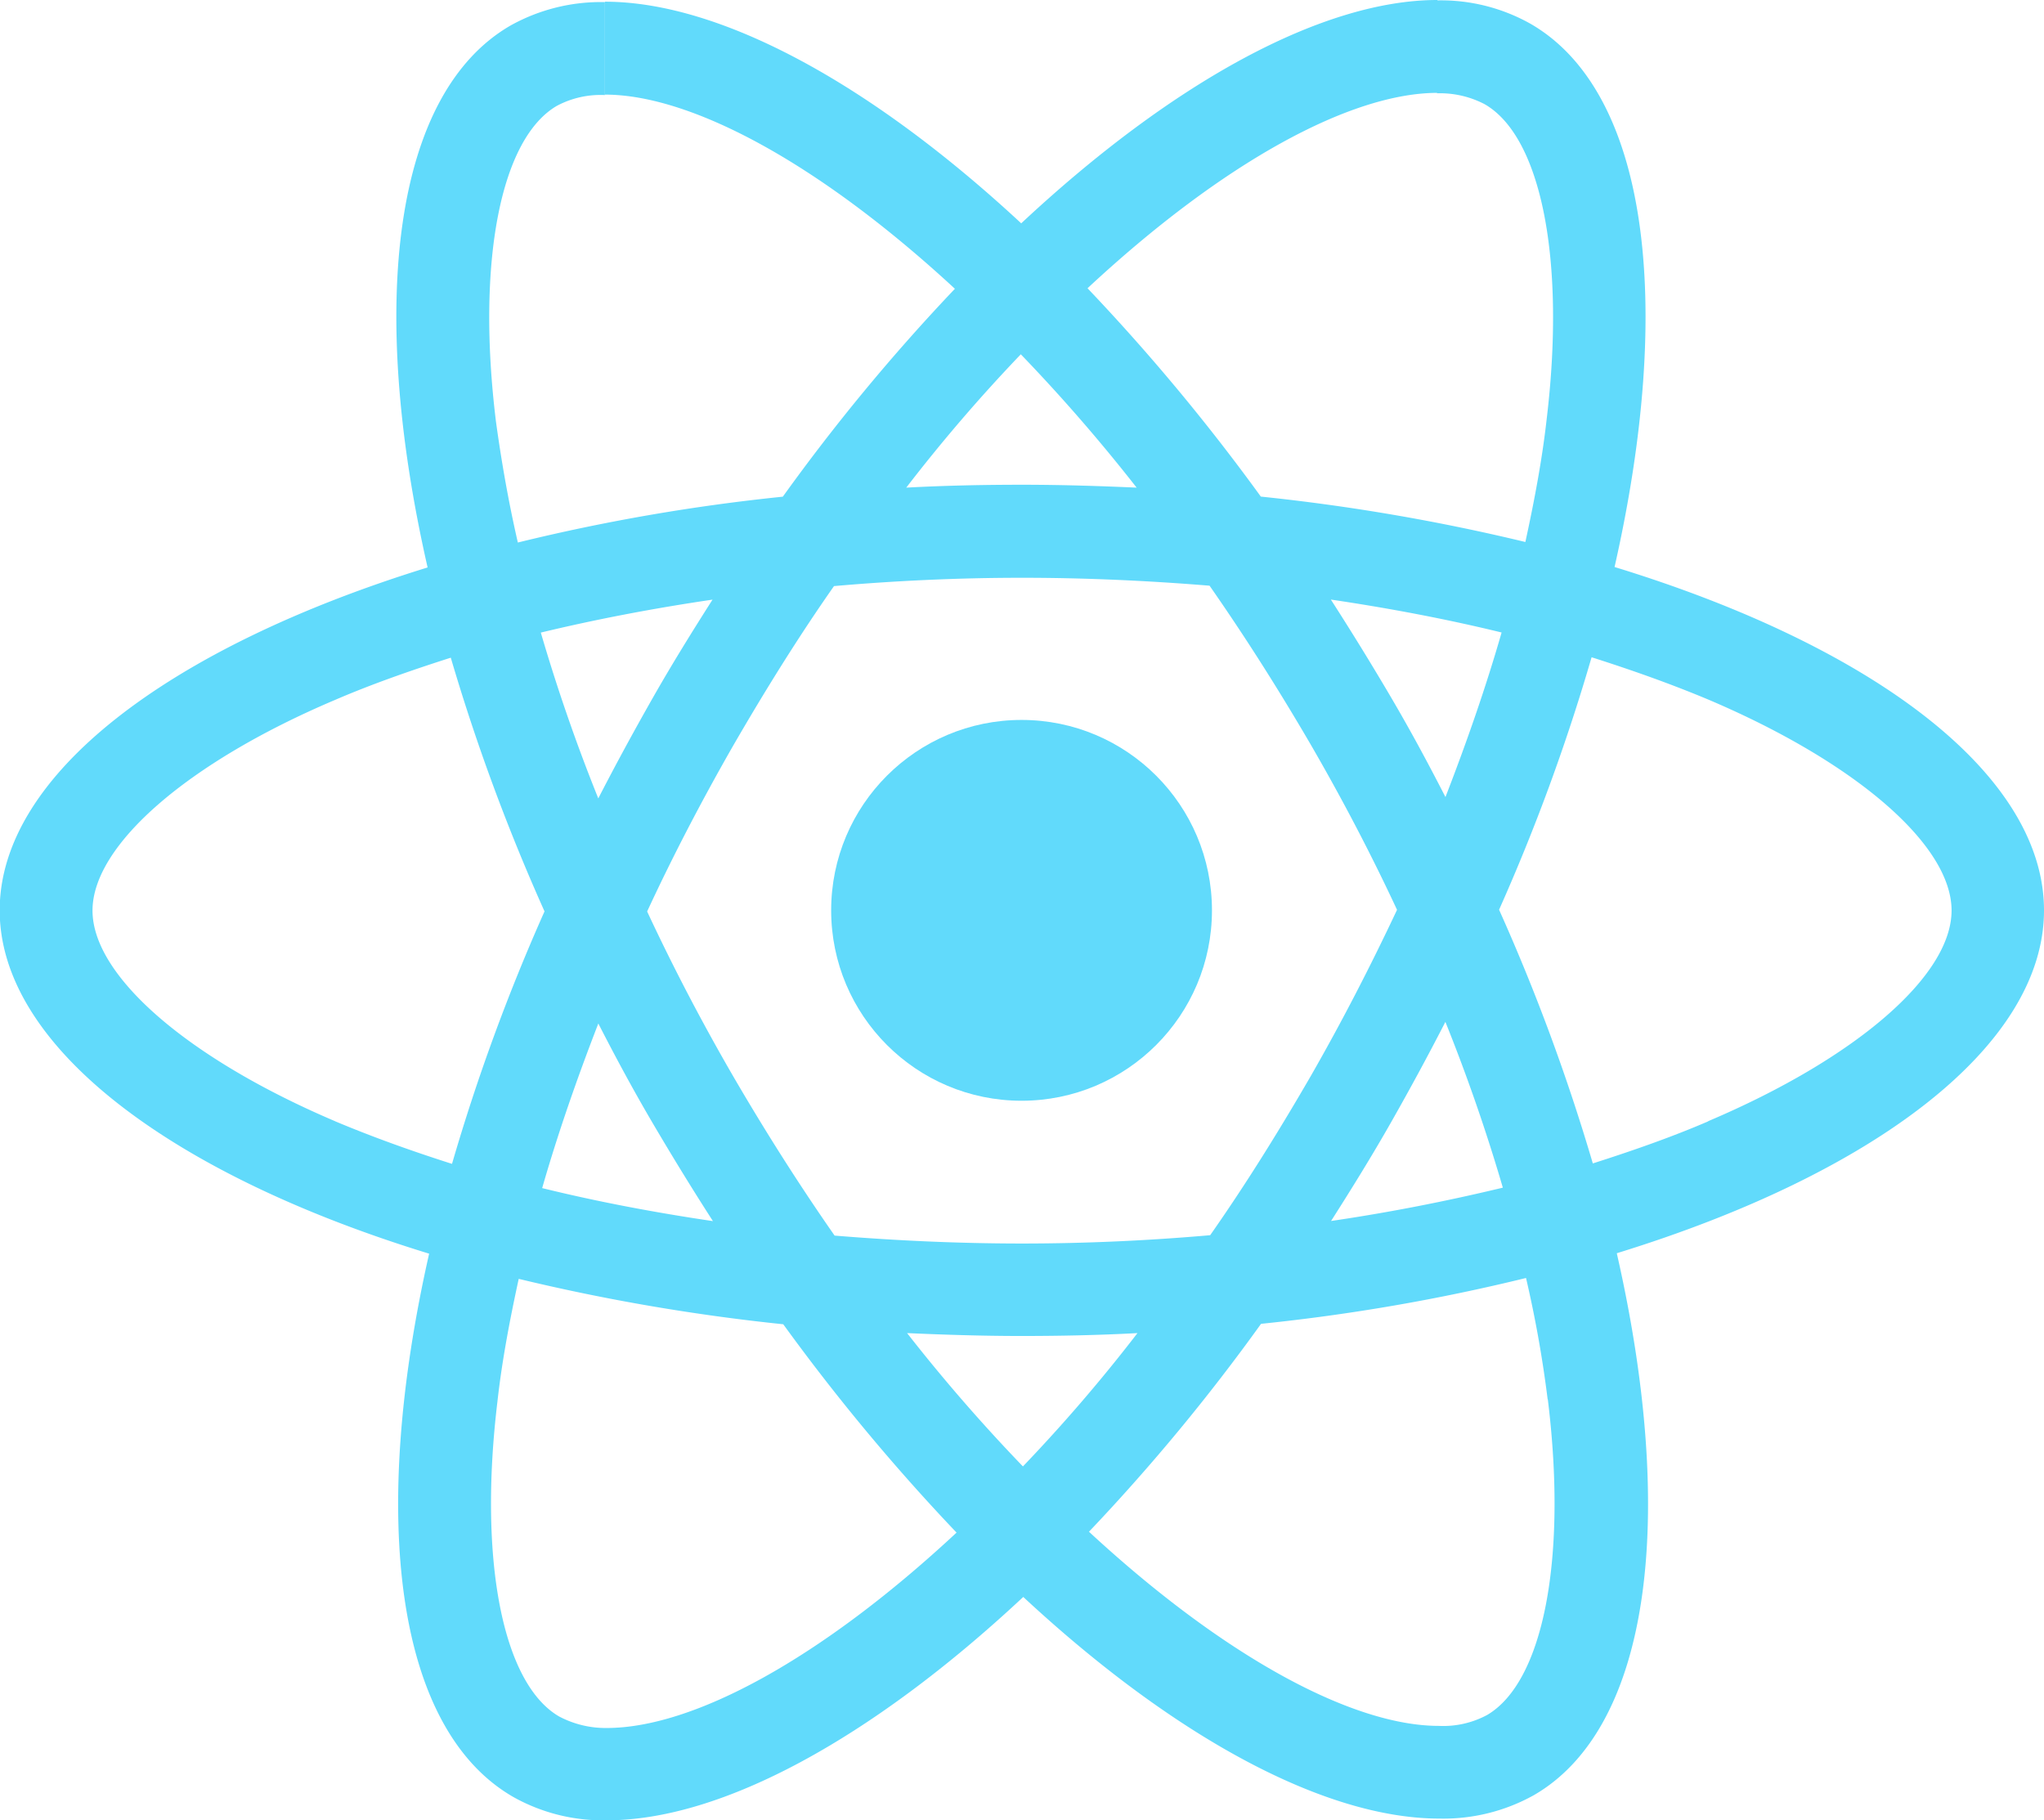
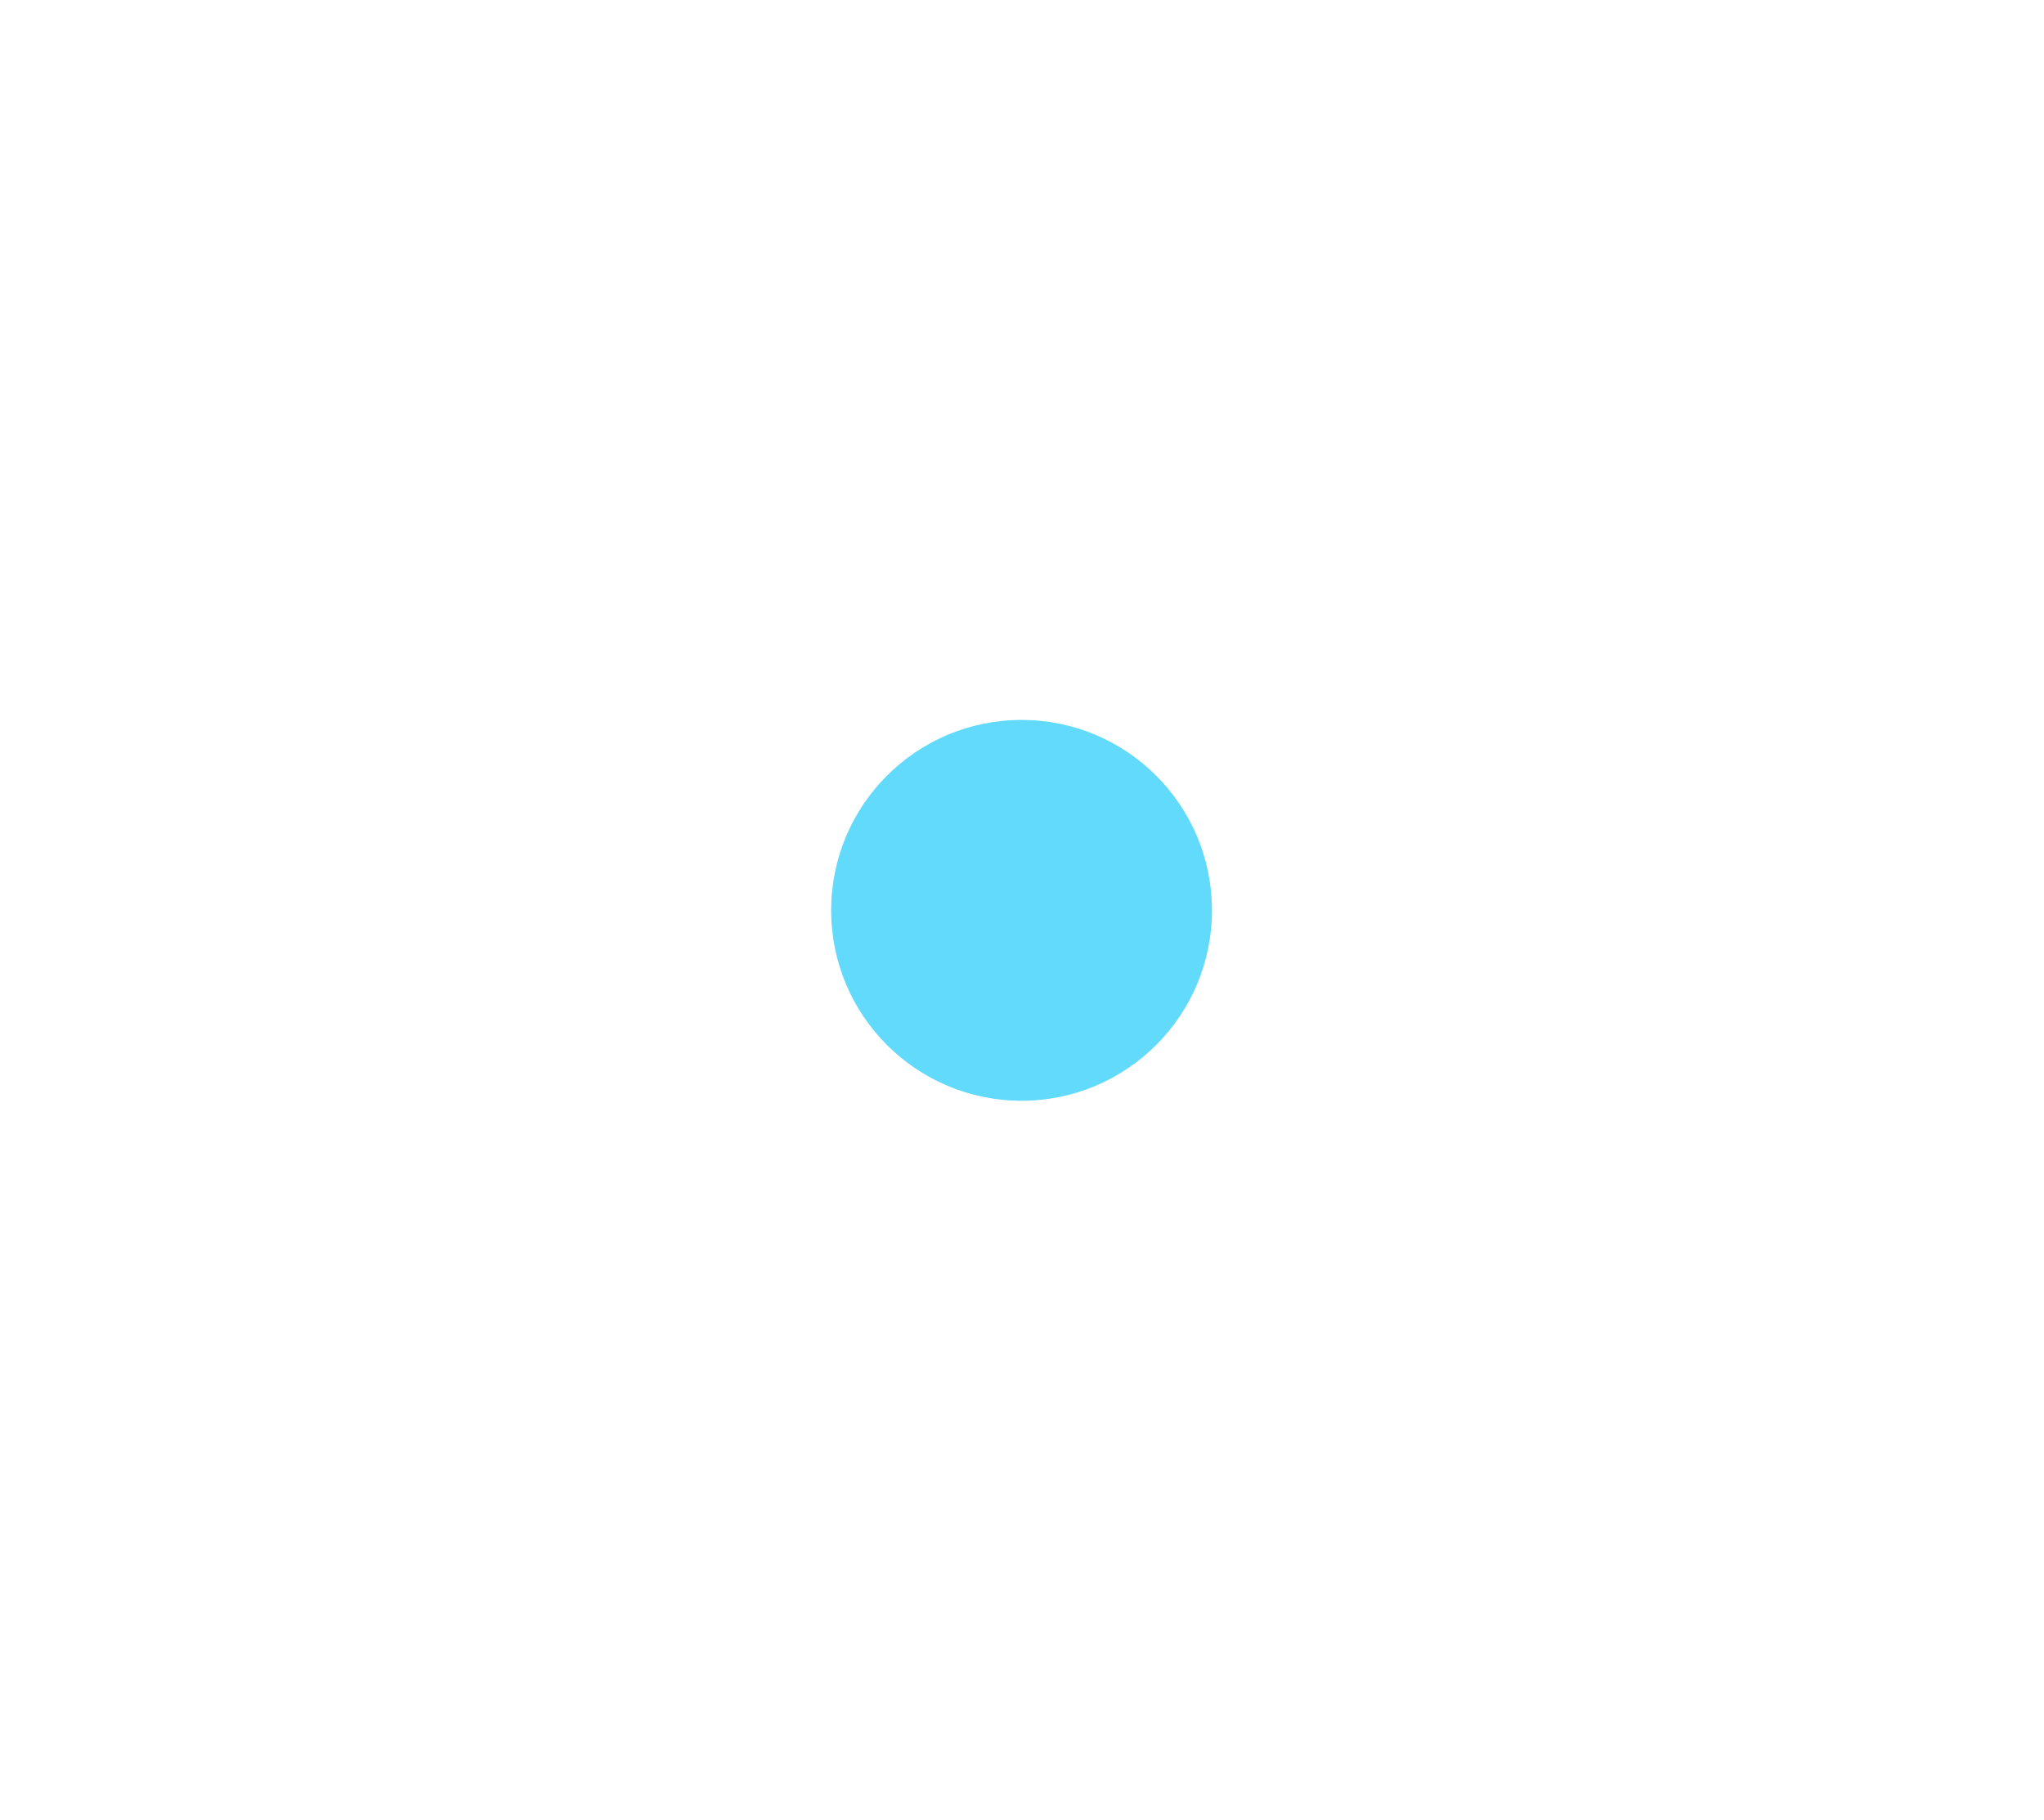
<svg xmlns="http://www.w3.org/2000/svg" id="react-2" width="46.73" height="41.616" viewBox="0 0 46.73 41.616">
-   <path id="Path_22274" data-name="Path 22274" d="M222.43,98.812c0-3.1-3.877-6.029-9.818-7.849,1.372-6.058.762-10.876-1.924-12.421a4.176,4.176,0,0,0-2.134-.533v2.124a2.205,2.205,0,0,1,1.086.248c1.3.743,1.857,3.572,1.419,7.21-.1.895-.276,1.838-.486,2.8a46.158,46.158,0,0,0-6.048-1.038,46.464,46.464,0,0,0-3.962-4.763c3.1-2.886,6.02-4.467,8-4.467V78c-2.619,0-6.048,1.867-9.516,5.106-3.467-3.22-6.9-5.067-9.516-5.067v2.124c1.972,0,4.9,1.572,8,4.439a44.989,44.989,0,0,0-3.934,4.753,44.478,44.478,0,0,0-6.058,1.048c-.219-.952-.378-1.876-.5-2.762-.448-3.639.1-6.467,1.39-7.22a2.12,2.12,0,0,1,1.1-.248V78.048a4.247,4.247,0,0,0-2.153.533c-2.677,1.543-3.276,6.353-1.9,12.392-5.925,1.83-9.783,4.753-9.783,7.839s3.877,6.029,9.818,7.849c-1.372,6.058-.762,10.876,1.924,12.421a4.187,4.187,0,0,0,2.143.533c2.619,0,6.048-1.867,9.516-5.106,3.467,3.22,6.9,5.067,9.516,5.067a4.247,4.247,0,0,0,2.153-.533c2.677-1.543,3.276-6.353,1.9-12.392C218.572,104.832,222.43,101.9,222.43,98.812Zm-12.4-6.353c-.353,1.229-.791,2.492-1.284,3.763-.39-.762-.8-1.524-1.248-2.286s-.906-1.505-1.372-2.229c1.35.2,2.655.448,3.9.752ZM205.667,102.6c-.743,1.284-1.505,2.505-2.3,3.639-1.419.124-2.857.19-4.3.19s-2.877-.066-4.286-.181q-1.186-1.7-2.305-3.619-1.086-1.872-1.981-3.791c.591-1.276,1.258-2.553,1.972-3.8.743-1.284,1.505-2.505,2.3-3.639,1.419-.124,2.857-.19,4.3-.19s2.877.066,4.286.181q1.186,1.7,2.305,3.619,1.086,1.872,1.981,3.791c-.6,1.276-1.257,2.553-1.972,3.8Zm3.077-1.239c.514,1.276.952,2.553,1.314,3.791-1.248.3-2.563.562-3.927.762.467-.733.934-1.486,1.372-2.257s.85-1.532,1.241-2.294Zm-9.658,10.164a39.267,39.267,0,0,1-2.648-3.048c.857.038,1.737.066,2.619.066s1.781-.019,2.648-.066a37.172,37.172,0,0,1-2.62,3.049ZM192,105.917c-1.353-.2-2.658-.448-3.905-.755.353-1.229.791-2.492,1.284-3.763.39.762.8,1.524,1.248,2.286s.906,1.508,1.373,2.233ZM199.038,86.1a39.269,39.269,0,0,1,2.648,3.048c-.857-.038-1.737-.066-2.619-.066s-1.781.019-2.648.066a37.177,37.177,0,0,1,2.619-3.048Zm-7.049,5.61c-.467.733-.934,1.486-1.372,2.257s-.847,1.524-1.239,2.286c-.514-1.276-.952-2.553-1.314-3.791,1.247-.3,2.561-.553,3.924-.753Zm-8.621,11.926c-3.372-1.435-5.553-3.323-5.553-4.819s2.181-3.391,5.553-4.819c.819-.353,1.714-.667,2.638-.962a45.751,45.751,0,0,0,2.143,5.8,45.1,45.1,0,0,0-2.115,5.772c-.943-.3-1.838-.623-2.668-.972Zm5.124,13.611c-1.3-.743-1.857-3.572-1.419-7.21.1-.9.276-1.838.486-2.8a46.159,46.159,0,0,0,6.048,1.038,46.463,46.463,0,0,0,3.962,4.763c-3.1,2.886-6.02,4.467-8,4.467a2.273,2.273,0,0,1-1.076-.258Zm22.594-7.258c.448,3.639-.1,6.467-1.39,7.22a2.12,2.12,0,0,1-1.1.248c-1.972,0-4.9-1.572-8-4.439a44.991,44.991,0,0,0,3.934-4.753,44.48,44.48,0,0,0,6.058-1.048,26.666,26.666,0,0,1,.494,2.771Zm3.667-6.353c-.819.353-1.714.667-2.638.962a45.746,45.746,0,0,0-2.143-5.8,45.1,45.1,0,0,0,2.115-5.772c.943.3,1.838.619,2.677.971,3.372,1.435,5.553,3.323,5.553,4.819S218.125,102.2,214.753,103.632Z" transform="translate(-175.7 -78)" fill="#61dafb" />
  <circle id="Ellipse_247" data-name="Ellipse 247" cx="4.353" cy="4.353" r="4.353" transform="translate(19.002 16.459)" fill="#61dafb" />
</svg>